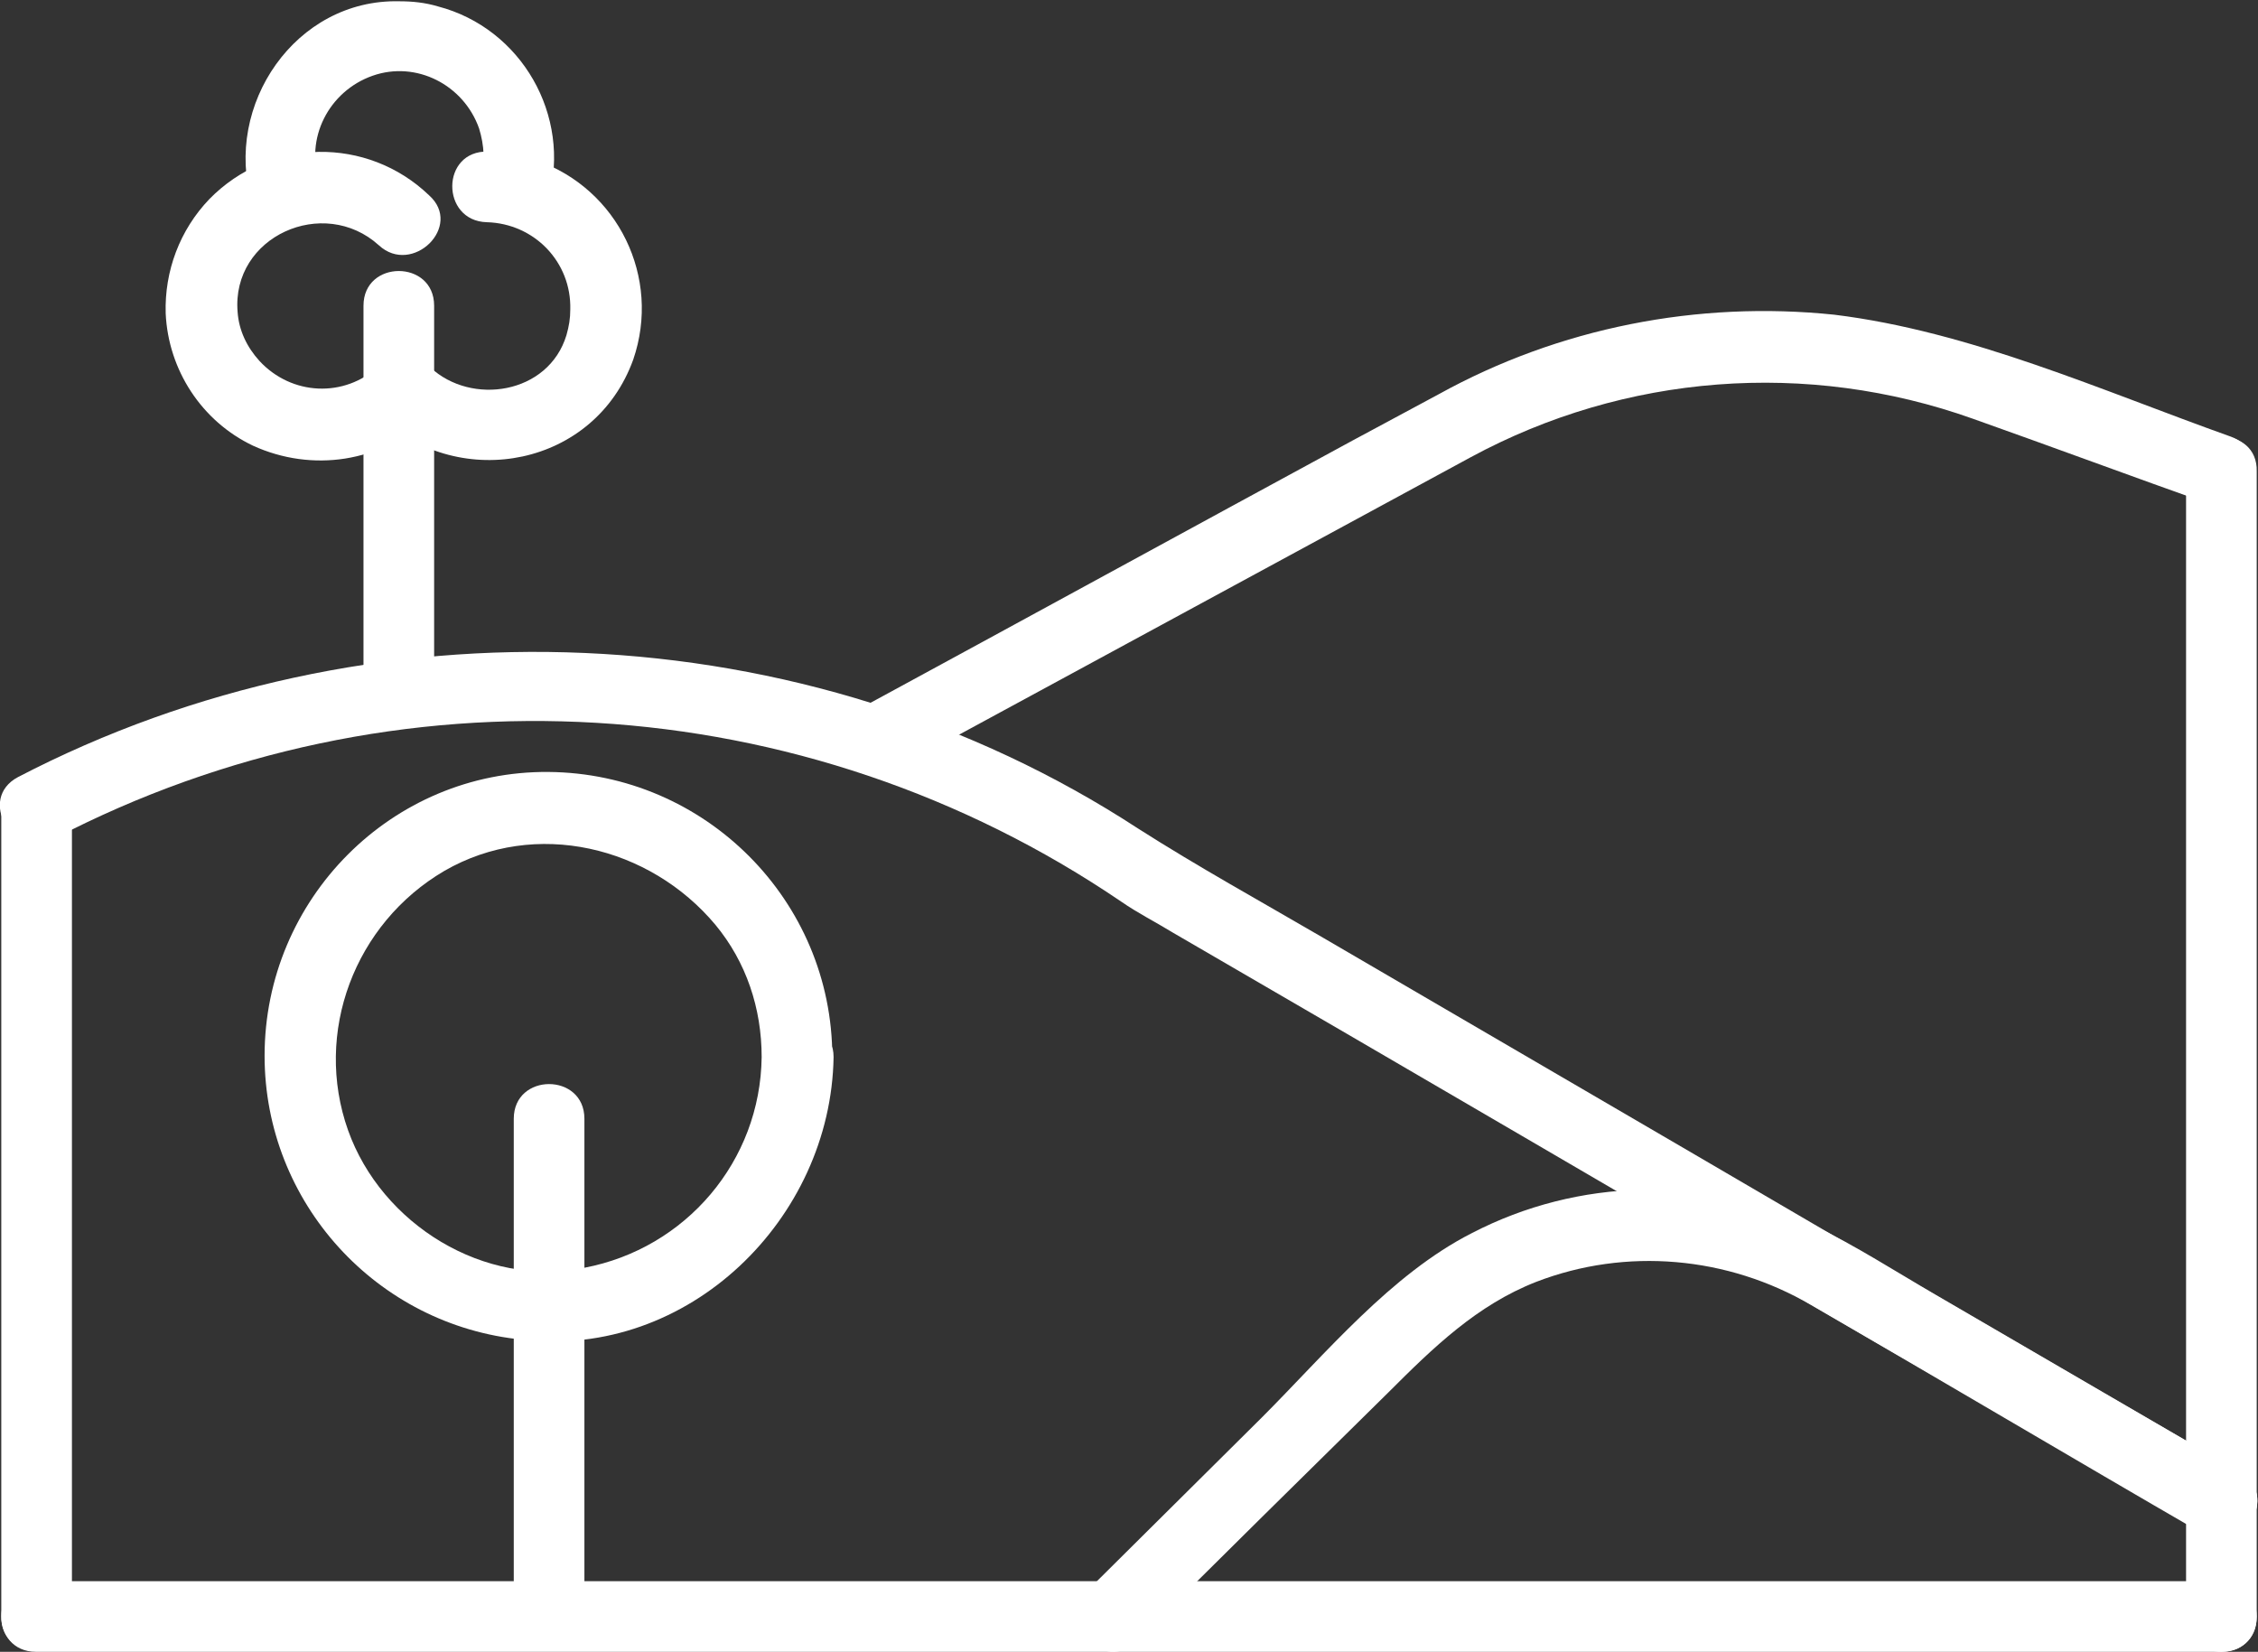
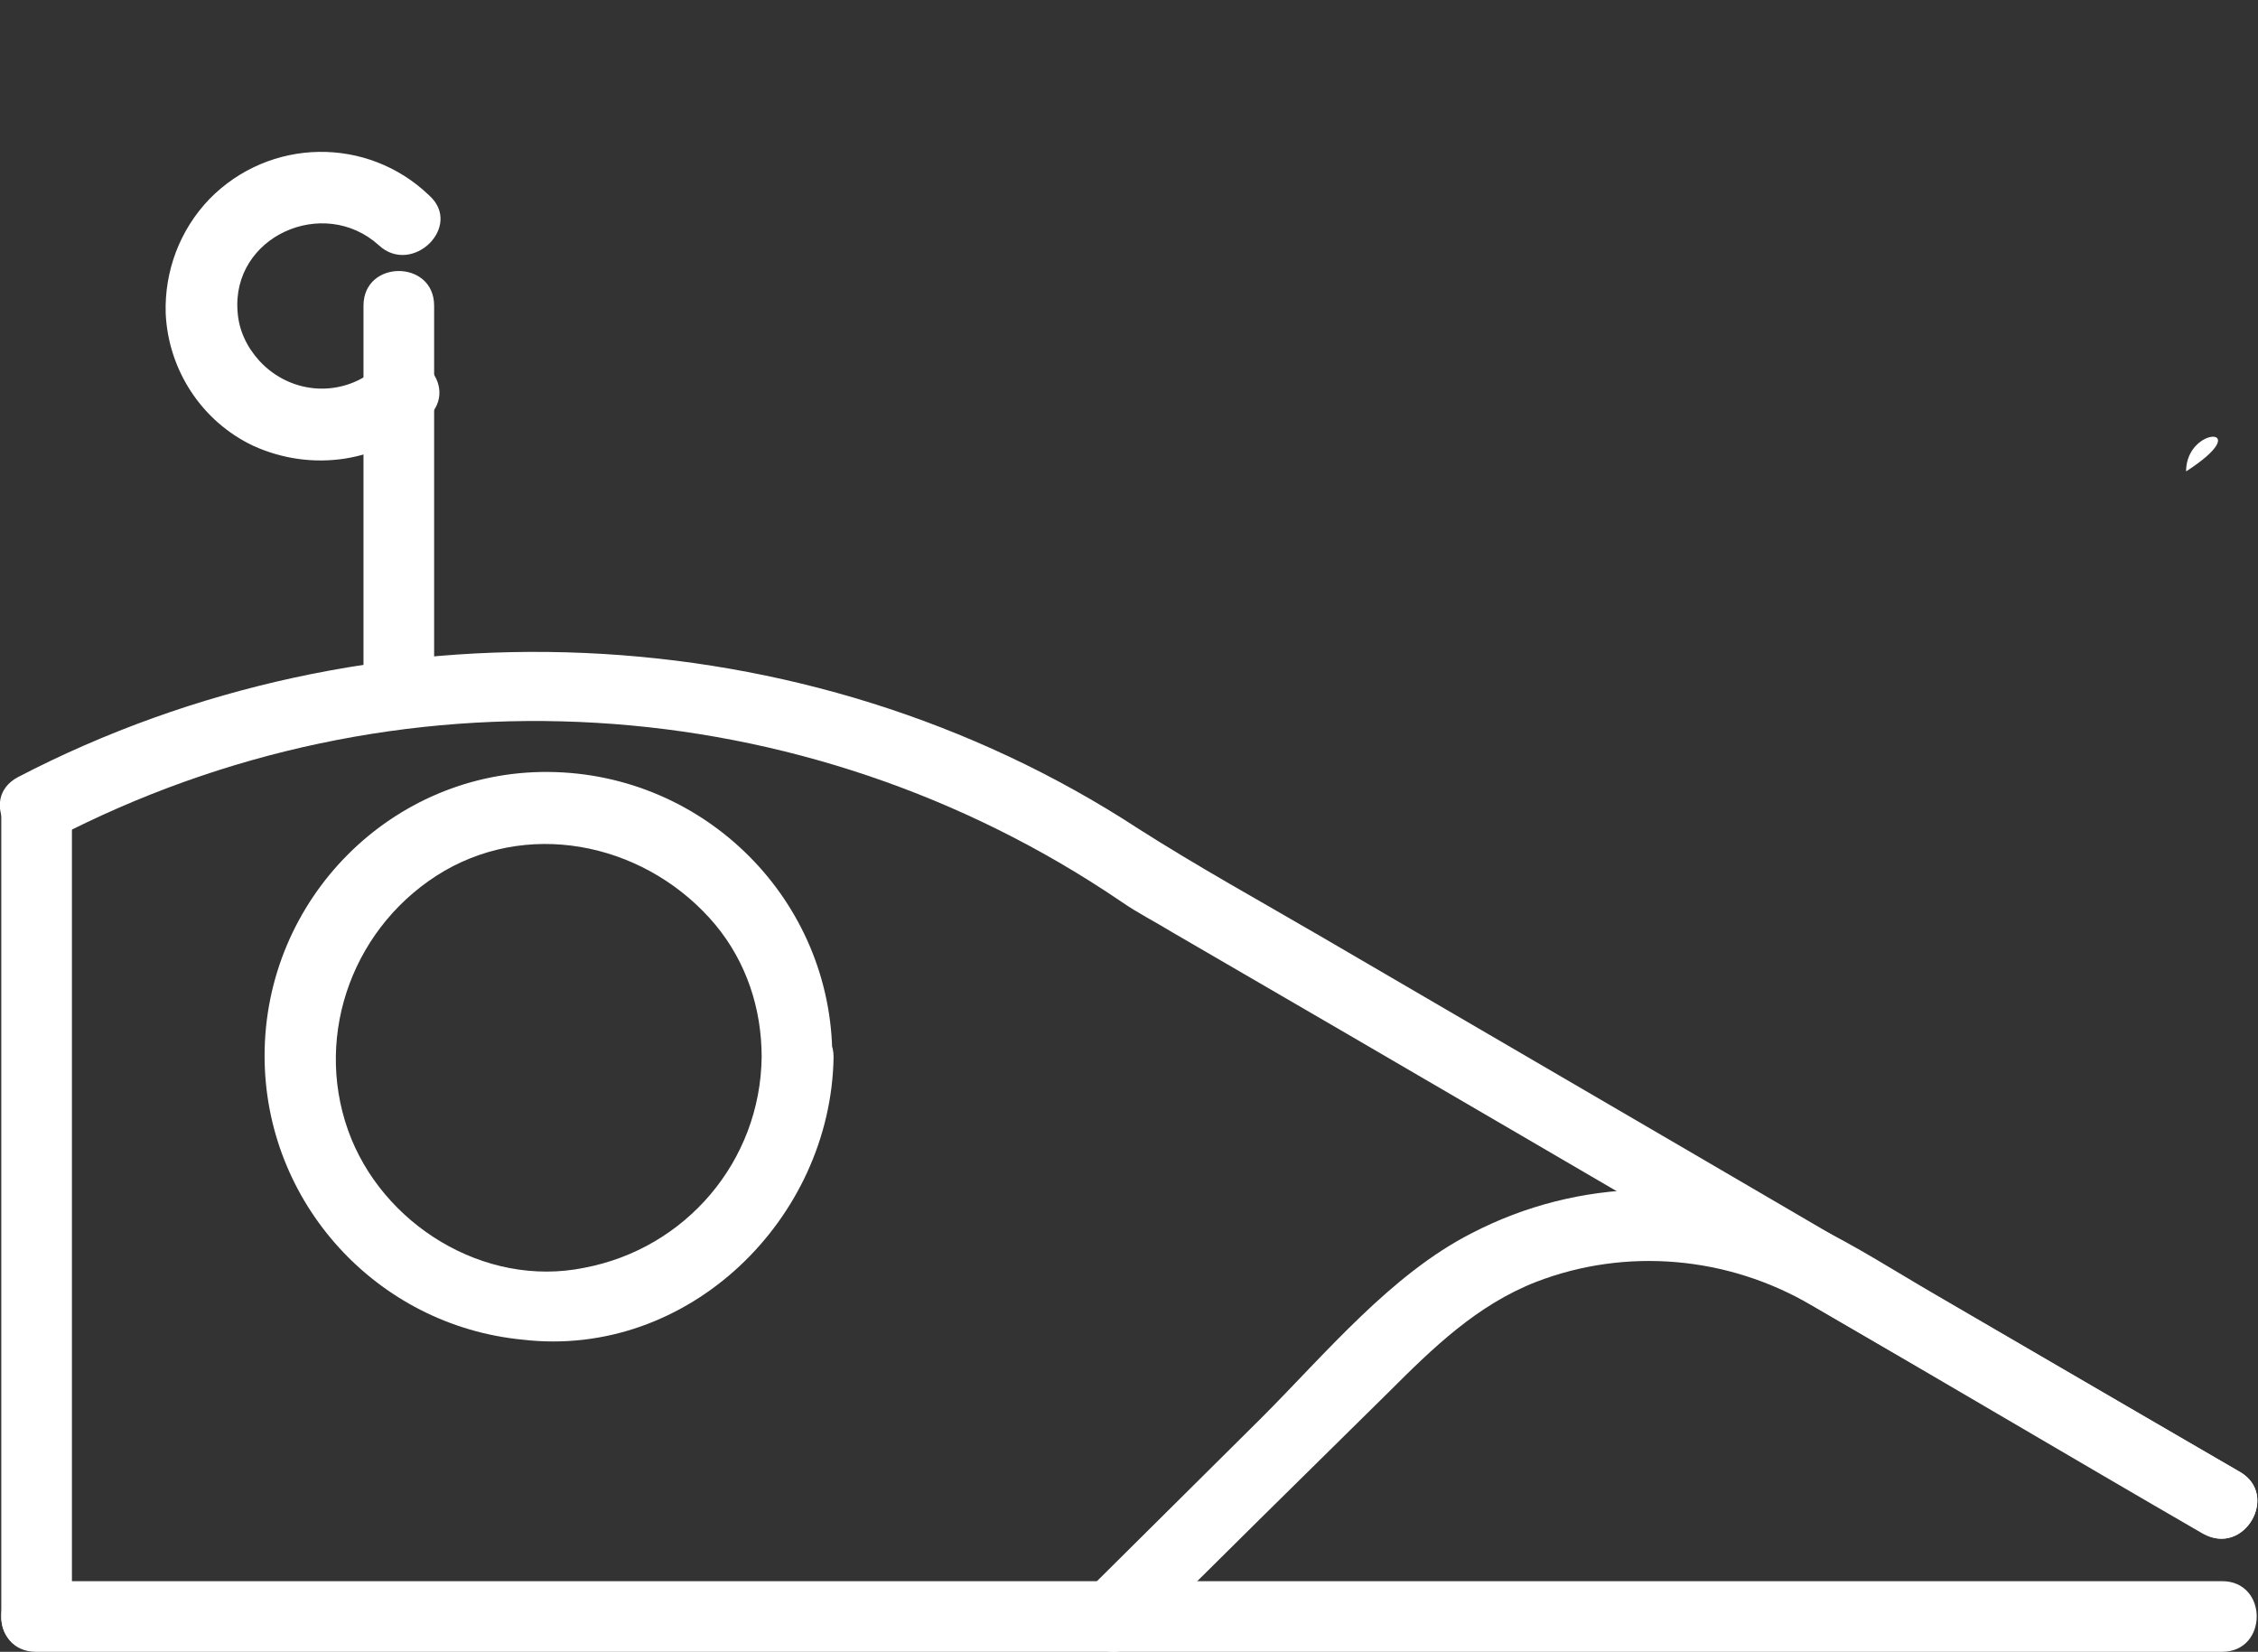
<svg xmlns="http://www.w3.org/2000/svg" version="1.1" id="Capa_1" x="0px" y="0px" viewBox="0 0 175.8 128.6" style="enable-background:new 0 0 175.8 128.6;" xml:space="preserve">
  <rect x="0" y="0" width="175.8" height="128.6" fill="#333333" stroke="none" />
  <style type="text/css">
	.st0{fill:#FFFFFF;}
</style>
  <g id="Capa_2_00000016780011737257594850000001471301221598504636_">
    <g id="Capa_1-2">
-       <path class="st0" d="M170.2,36.7v89.2c0,3.6,5.5,3.6,5.5,0V36.7C175.8,33.1,170.2,33.1,170.2,36.7z" />
+       <path class="st0" d="M170.2,36.7v89.2V36.7C175.8,33.1,170.2,33.1,170.2,36.7z" />
      <path class="st0" d="M173,123.1H2.8c-3.6,0-3.6,5.5,0,5.5H173C176.6,128.6,176.6,123.1,173,123.1z" />
      <path class="st0" d="M5.6,125.8V62.9c0-3.6-5.5-3.6-5.5,0v62.9C0,129.4,5.6,129.4,5.6,125.8z" />
      <path class="st0" d="M174.4,114.6c-14.2-8.2-28.4-16.5-42.6-24.8c-9.6-5.6-19.2-11.2-28.8-16.8c-4.8-2.8-9.7-5.5-14.4-8.5    C62.7,47.6,28.7,46.3,1.4,60.5c-3.2,1.7-0.4,6.4,2.8,4.8c26.5-13.8,58.4-11.9,83.1,4.9c1.3,0.9,2.7,1.6,4,2.4    c18.1,10.5,36.2,21.1,54.2,31.6c8.7,5,17.4,10.1,26.1,15.2C174.7,121.2,177.5,116.4,174.4,114.6L174.4,114.6z" />
-       <path class="st0" d="M69.5,60l45-24.4c12-6.5,26.2-7.6,39.1-3c6.2,2.2,12.4,4.5,18.6,6.7c3.4,1.2,4.8-4.1,1.5-5.3    c-10.1-3.6-20.3-8.2-30.9-9.5c-10.6-1.1-21.4,1-30.8,6.2l-6.7,3.6c-12.9,7-25.7,14-38.6,21C63.6,57,66.4,61.8,69.5,60z" />
-       <path class="st0" d="M45.5,125.8V87.1c0-3.6-5.5-3.6-5.5,0v38.7C40,129.4,45.5,129.4,45.5,125.8z" />
      <path class="st0" d="M59.3,82.3c-0.1,8.1-5.9,14.9-13.8,16.4c-7.8,1.6-15.8-3.4-18.4-10.7c-2.7-7.6,0.5-16.1,7.5-20.2    c7.1-4.1,16-1.9,21.1,4.2C58.1,74.9,59.3,78.5,59.3,82.3c0,3.6,5.6,3.6,5.5,0c0-12.2-9.9-22.1-22.1-22.2S20.6,70,20.6,82.2    c0,11.4,8.7,21,20.1,22.1c12.9,1.5,24-9.4,24.2-22C64.9,78.7,59.3,78.7,59.3,82.3z" />
      <path class="st0" d="M33.8,54V23.8c0-3.6-5.5-3.6-5.5,0V54C28.2,57.6,33.8,57.6,33.8,54z" />
      <path class="st0" d="M29.5,28.5c-2.7,2.5-6.8,2.3-9.3-0.4c-1-1.1-1.6-2.4-1.7-3.8c-0.5-5.9,6.7-9.1,11-5.2    c2.6,2.4,6.6-1.5,3.9-3.9c-4.8-4.6-12.4-4.5-17.1,0.3c-2.3,2.4-3.5,5.6-3.4,8.9c0.2,4.4,2.8,8.4,6.8,10.3c4.6,2.1,10,1.3,13.6-2.2    C36,30,32.1,26.1,29.5,28.5z" />
-       <path class="st0" d="M37.9,17.3c3.7,0.1,6.6,3.1,6.5,6.8c0,0.7-0.1,1.3-0.3,2c-1.4,4.6-7.4,5.5-10.6,2.5c-2.6-2.4-6.6,1.5-3.9,3.9    c6.3,5.8,16.7,3.8,19.7-4.5c2.2-6.4-1.2-13.3-7.5-15.5c-1.2-0.4-2.5-0.6-3.8-0.7C34.3,11.7,34.3,17.2,37.9,17.3z" />
-       <path class="st0" d="M24.9,14.2c-1.2-3.4,0.7-7.1,4.1-8.3s7.1,0.7,8.3,4.1c0.4,1.3,0.5,2.7,0.1,4c-0.9,3.5,4.4,4.9,5.3,1.5    c1.8-6.5-2.1-13.3-8.6-15c-1-0.3-2-0.4-3-0.4c-8.1-0.2-13.7,8.1-11.5,15.6C20.5,19.1,25.8,17.6,24.9,14.2z" />
      <path class="st0" d="M174.4,114.6l-23.7-13.8c-3.1-1.8-6.2-3.8-9.5-5.4c-8.5-3.9-18.3-3.7-26.6,0.6c-6.3,3.2-11.4,9.4-16.4,14.4    l-13.6,13.5c-2.5,2.5,1.4,6.4,3.9,3.9c6.5-6.5,13-12.9,19.6-19.4c3.5-3.5,6.9-6.8,11.5-8.6c7-2.7,14.9-2,21.4,1.8    c10.2,5.9,20.3,11.9,30.5,17.8C174.7,121.2,177.5,116.4,174.4,114.6z" />
    </g>
  </g>
</svg>